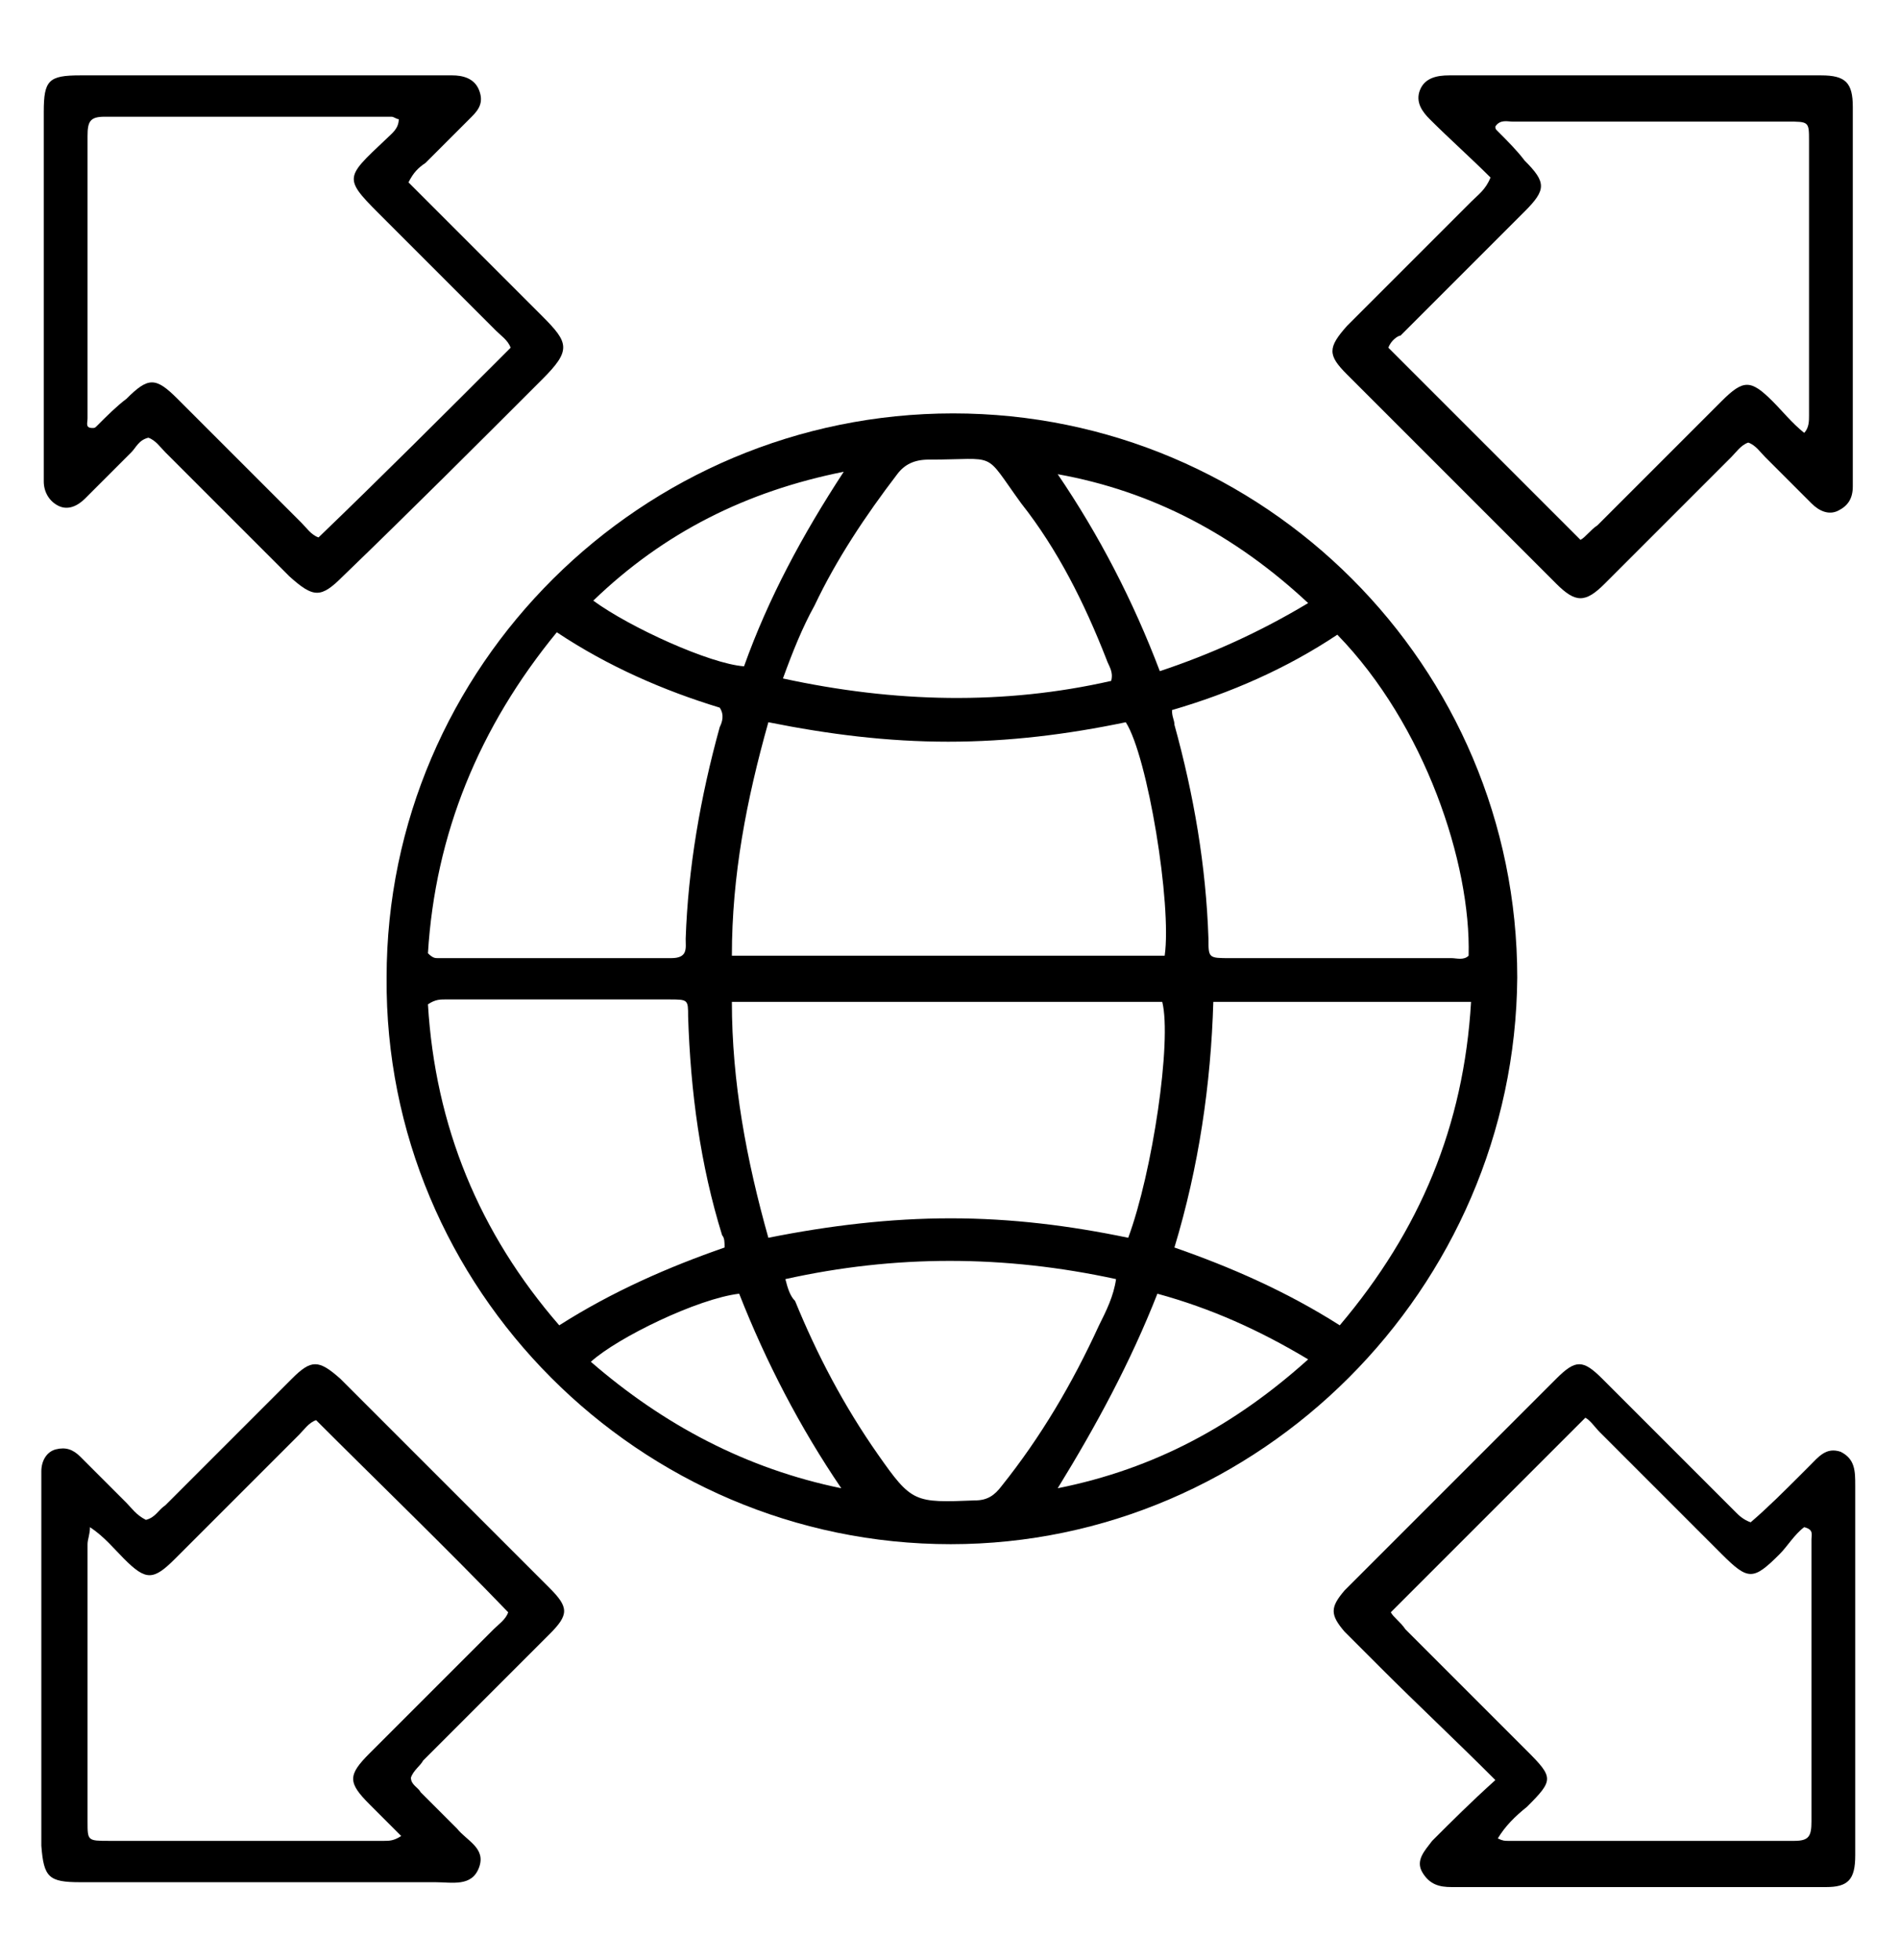
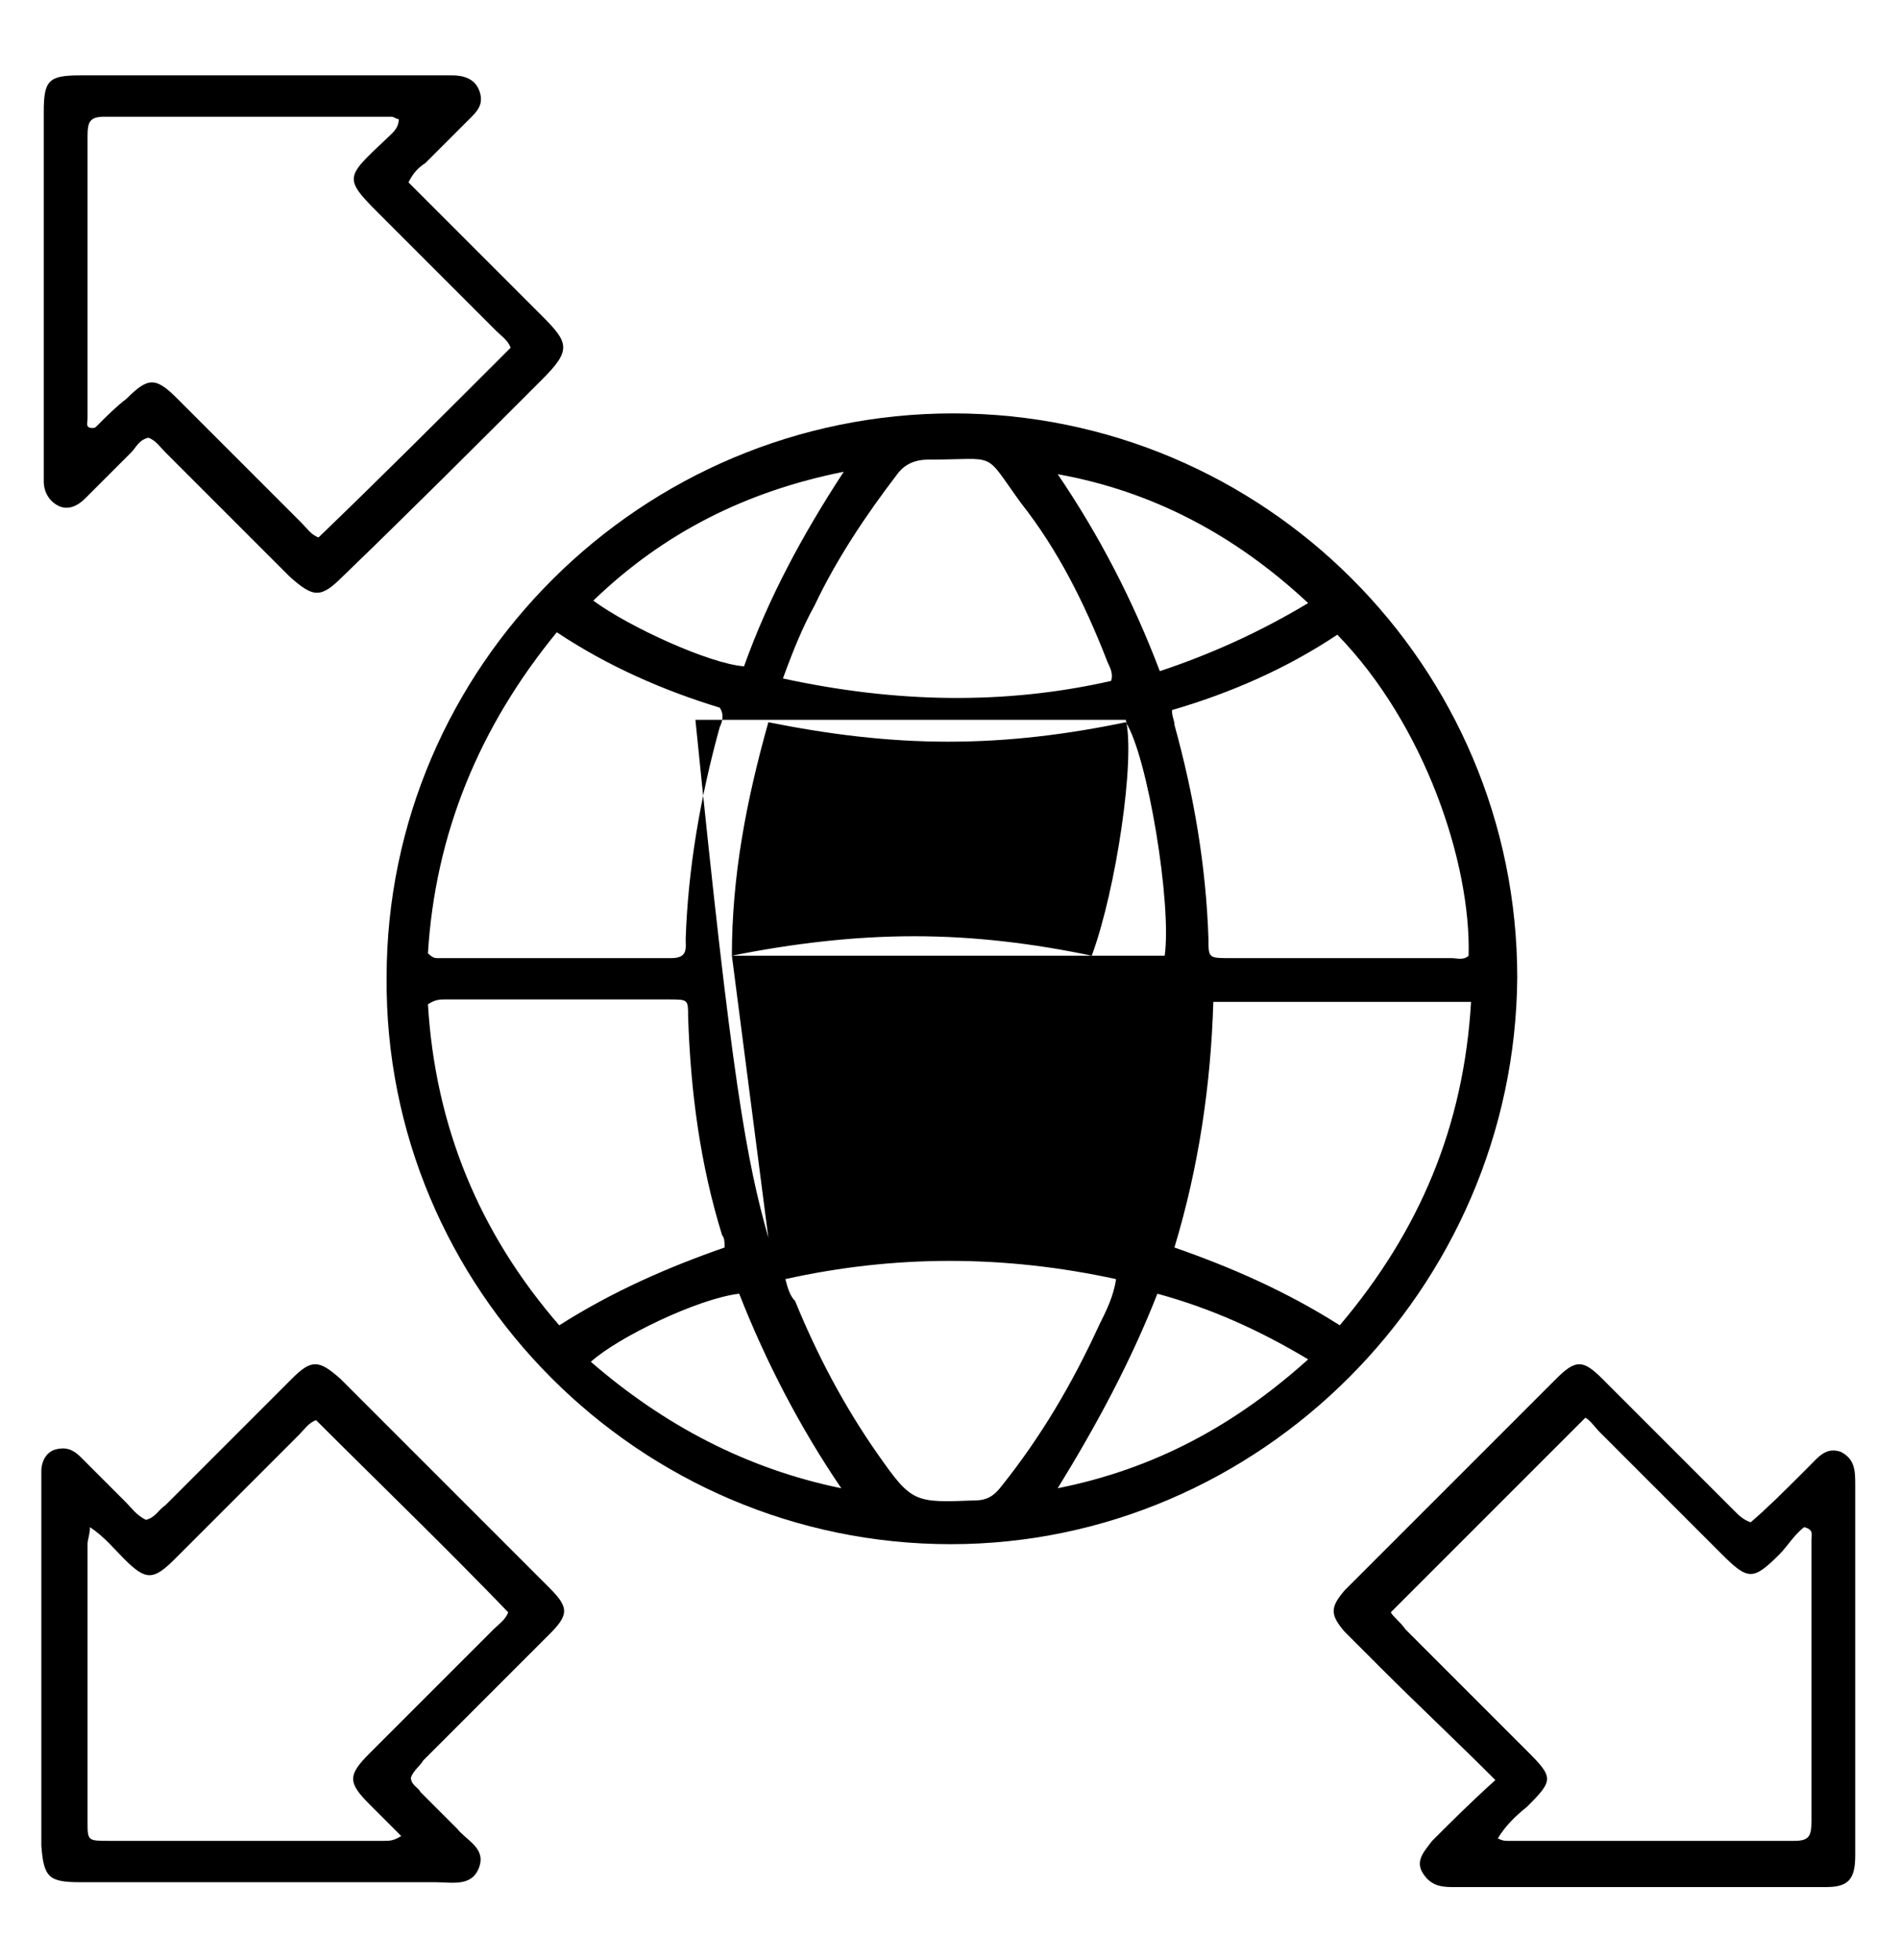
<svg xmlns="http://www.w3.org/2000/svg" version="1.1" id="Calque_1" x="0px" y="0px" viewBox="0 0 78.1 80.6" style="enable-background:new 0 0 78.1 80.6;" xml:space="preserve">
  <g>
-     <path d="M39.1,63.5c-12.8,0-23.3-10.5-23.2-23.3C15.9,27.4,26.4,17,39.2,17s23.2,10.4,23.2,23.2C62.3,53,51.8,63.5,39.1,63.5z    M30.1,39.3c6,0,11.9,0,17.8,0c0.3-2.1-0.7-8.2-1.6-9.6c-2.4,0.5-4.8,0.8-7.3,0.8s-4.9-0.3-7.4-0.8C30.7,32.9,30.1,36,30.1,39.3z    M31.6,50.9c2.5-0.5,5-0.8,7.5-0.8s4.9,0.3,7.3,0.8c1-2.7,1.8-8.1,1.4-9.7c-5.9,0-11.8,0-17.7,0C30.1,44.5,30.7,47.7,31.6,50.9z    M17.6,39.2c0.2,0.2,0.3,0.2,0.4,0.2c3.2,0,6.4,0,9.6,0c0.7,0,0.6-0.4,0.6-0.8c0.1-2.9,0.6-5.8,1.4-8.7c0.1-0.2,0.2-0.5,0-0.8   c-2.3-0.7-4.6-1.7-6.7-3.1C19.7,29.9,17.9,34.3,17.6,39.2z M23,54.5c2.2-1.4,4.5-2.4,6.8-3.2c0-0.2,0-0.4-0.1-0.5   c-0.9-2.9-1.3-5.9-1.4-9c0-0.7,0-0.7-0.8-0.7c-3.1,0-6.1,0-9.2,0c-0.2,0-0.4,0-0.7,0.2C17.9,46.3,19.7,50.7,23,54.5z M55,26.1   c-2.1,1.4-4.4,2.4-6.8,3.1c0,0.3,0.1,0.4,0.1,0.6c0.8,2.9,1.3,5.8,1.4,8.8c0,0.8,0,0.8,0.9,0.8c3,0,6,0,9.1,0   c0.2,0,0.5,0.1,0.7-0.1C60.5,35.5,58.6,29.8,55,26.1z M55.1,54.5c3.3-3.9,5.1-8.2,5.4-13.3c-3.6,0-7.1,0-10.6,0   c-0.1,3.4-0.6,6.8-1.6,10.1C50.6,52.1,52.9,53.1,55.1,54.5z M45.7,28c0.1-0.4-0.1-0.6-0.2-0.9c-0.9-2.3-2-4.5-3.5-6.4   c-1.6-2.2-0.9-1.8-3.8-1.8c-0.6,0-1,0.2-1.3,0.6c-1.3,1.7-2.5,3.5-3.4,5.4c-0.5,0.9-0.9,1.9-1.3,3C36.8,28.9,41.3,29,45.7,28z    M32.3,52.6c0.1,0.4,0.2,0.7,0.4,0.9c0.9,2.2,2,4.3,3.4,6.3s1.5,2,4,1.9c0.5,0,0.8-0.2,1.1-0.6c1.6-2,2.9-4.2,4-6.6   c0.3-0.6,0.6-1.2,0.7-1.9C41.3,51.6,36.8,51.6,32.3,52.6z M53.8,24.8c-3-2.8-6.4-4.6-10.3-5.3c1.7,2.5,3.1,5.2,4.2,8.1   C49.8,26.9,51.8,26,53.8,24.8z M43.5,61.2c4-0.8,7.3-2.6,10.3-5.3c-2-1.2-4-2.1-6.2-2.7C46.5,56,45.1,58.6,43.5,61.2z M24.4,24.7   c1.5,1.1,4.8,2.6,6.2,2.7c1-2.8,2.4-5.4,4.1-8C30.7,20.2,27.3,21.9,24.4,24.7z M34.6,61.2c-1.7-2.5-3.1-5.2-4.2-8   c-1.7,0.2-5,1.8-6.1,2.8C27.3,58.6,30.7,60.4,34.6,61.2z" />
-     <path d="M61.3,7.3c-0.8-0.8-1.7-1.6-2.5-2.4c-0.3-0.3-0.6-0.7-0.4-1.2c0.2-0.5,0.7-0.6,1.2-0.6c5.1,0,10.2,0,15.3,0   c1,0,1.3,0.3,1.3,1.3c0,5.1,0,10.2,0,15.3c0,0.1,0,0.2,0,0.3c0,0.5-0.2,0.8-0.6,1s-0.8,0-1.1-0.3c-0.6-0.6-1.3-1.3-1.9-1.9   c-0.2-0.2-0.4-0.5-0.7-0.6c-0.3,0.1-0.5,0.4-0.7,0.6c-1.7,1.7-3.5,3.5-5.2,5.2c-0.8,0.8-1.2,0.8-2,0c-2.9-2.9-5.7-5.7-8.6-8.6   c-0.8-0.8-0.8-1.1,0-2c1.7-1.7,3.4-3.4,5.1-5.1C60.8,8,61.1,7.8,61.3,7.3z M57.1,14.3c2.7,2.7,5.3,5.3,7.9,7.9   c0.2-0.1,0.4-0.4,0.7-0.6c1.7-1.7,3.4-3.4,5.1-5.1c0.9-0.9,1.2-0.9,2.1,0c0.4,0.4,0.8,0.9,1.3,1.3c0.2-0.2,0.2-0.5,0.2-0.7   c0-3.8,0-7.6,0-11.3c0-0.8,0-0.8-0.9-0.8C69.7,5,66,5,62.2,5c-0.2,0-0.5-0.1-0.7,0.2c0,0.1,0,0.1,0.1,0.2c0.4,0.4,0.8,0.8,1.1,1.2   c0.9,0.9,0.9,1.2,0,2.1c-1.7,1.7-3.4,3.4-5.1,5.1C57.5,13.8,57.2,14,57.1,14.3z" />
+     <path d="M39.1,63.5c-12.8,0-23.3-10.5-23.2-23.3C15.9,27.4,26.4,17,39.2,17s23.2,10.4,23.2,23.2C62.3,53,51.8,63.5,39.1,63.5z    M30.1,39.3c6,0,11.9,0,17.8,0c0.3-2.1-0.7-8.2-1.6-9.6c-2.4,0.5-4.8,0.8-7.3,0.8s-4.9-0.3-7.4-0.8C30.7,32.9,30.1,36,30.1,39.3z    c2.5-0.5,5-0.8,7.5-0.8s4.9,0.3,7.3,0.8c1-2.7,1.8-8.1,1.4-9.7c-5.9,0-11.8,0-17.7,0C30.1,44.5,30.7,47.7,31.6,50.9z    M17.6,39.2c0.2,0.2,0.3,0.2,0.4,0.2c3.2,0,6.4,0,9.6,0c0.7,0,0.6-0.4,0.6-0.8c0.1-2.9,0.6-5.8,1.4-8.7c0.1-0.2,0.2-0.5,0-0.8   c-2.3-0.7-4.6-1.7-6.7-3.1C19.7,29.9,17.9,34.3,17.6,39.2z M23,54.5c2.2-1.4,4.5-2.4,6.8-3.2c0-0.2,0-0.4-0.1-0.5   c-0.9-2.9-1.3-5.9-1.4-9c0-0.7,0-0.7-0.8-0.7c-3.1,0-6.1,0-9.2,0c-0.2,0-0.4,0-0.7,0.2C17.9,46.3,19.7,50.7,23,54.5z M55,26.1   c-2.1,1.4-4.4,2.4-6.8,3.1c0,0.3,0.1,0.4,0.1,0.6c0.8,2.9,1.3,5.8,1.4,8.8c0,0.8,0,0.8,0.9,0.8c3,0,6,0,9.1,0   c0.2,0,0.5,0.1,0.7-0.1C60.5,35.5,58.6,29.8,55,26.1z M55.1,54.5c3.3-3.9,5.1-8.2,5.4-13.3c-3.6,0-7.1,0-10.6,0   c-0.1,3.4-0.6,6.8-1.6,10.1C50.6,52.1,52.9,53.1,55.1,54.5z M45.7,28c0.1-0.4-0.1-0.6-0.2-0.9c-0.9-2.3-2-4.5-3.5-6.4   c-1.6-2.2-0.9-1.8-3.8-1.8c-0.6,0-1,0.2-1.3,0.6c-1.3,1.7-2.5,3.5-3.4,5.4c-0.5,0.9-0.9,1.9-1.3,3C36.8,28.9,41.3,29,45.7,28z    M32.3,52.6c0.1,0.4,0.2,0.7,0.4,0.9c0.9,2.2,2,4.3,3.4,6.3s1.5,2,4,1.9c0.5,0,0.8-0.2,1.1-0.6c1.6-2,2.9-4.2,4-6.6   c0.3-0.6,0.6-1.2,0.7-1.9C41.3,51.6,36.8,51.6,32.3,52.6z M53.8,24.8c-3-2.8-6.4-4.6-10.3-5.3c1.7,2.5,3.1,5.2,4.2,8.1   C49.8,26.9,51.8,26,53.8,24.8z M43.5,61.2c4-0.8,7.3-2.6,10.3-5.3c-2-1.2-4-2.1-6.2-2.7C46.5,56,45.1,58.6,43.5,61.2z M24.4,24.7   c1.5,1.1,4.8,2.6,6.2,2.7c1-2.8,2.4-5.4,4.1-8C30.7,20.2,27.3,21.9,24.4,24.7z M34.6,61.2c-1.7-2.5-3.1-5.2-4.2-8   c-1.7,0.2-5,1.8-6.1,2.8C27.3,58.6,30.7,60.4,34.6,61.2z" />
    <path d="M16.8,7.5c1.8,1.8,3.7,3.7,5.5,5.5c1.1,1.1,1.2,1.4,0,2.6c-2.7,2.7-5.4,5.4-8.2,8.1c-0.9,0.9-1.2,0.9-2.2,0   c-1.7-1.7-3.4-3.4-5.1-5.1c-0.2-0.2-0.4-0.5-0.7-0.6c-0.4,0.1-0.5,0.4-0.7,0.6c-0.6,0.6-1.3,1.3-1.9,1.9c-0.3,0.3-0.7,0.5-1.1,0.3   s-0.6-0.6-0.6-1c0-0.2,0-0.4,0-0.6c0-4.9,0-9.7,0-14.6c0-1.3,0.2-1.5,1.5-1.5c5,0,9.9,0,14.9,0c0.1,0,0.2,0,0.4,0   c0.4,0,0.9,0.1,1.1,0.6s0,0.8-0.3,1.1c-0.6,0.6-1.3,1.3-1.9,1.9C17.2,6.9,17,7.1,16.8,7.5z M21,14.3c-0.1-0.3-0.4-0.5-0.6-0.7   c-1.5-1.5-3-3-4.5-4.5c-1.8-1.8-1.8-1.7,0-3.4c0.2-0.2,0.5-0.4,0.5-0.8c-0.1,0-0.2-0.1-0.3-0.1c-3.9,0-7.9,0-11.8,0   C3.7,4.8,3.6,5,3.6,5.6c0,3.9,0,7.7,0,11.6c0,0.2-0.1,0.4,0.2,0.4c0.1,0,0.1,0,0.2-0.1c0.4-0.4,0.8-0.8,1.2-1.1   c0.9-0.9,1.2-0.9,2.1,0c1.7,1.7,3.4,3.4,5.1,5.1c0.2,0.2,0.4,0.5,0.7,0.6C15.7,19.6,18.3,17,21,14.3z" />
    <path d="M16.9,73.1c0,0.3,0.3,0.4,0.4,0.6c0.5,0.5,1,1,1.5,1.5c0.4,0.5,1.2,0.8,0.9,1.6c-0.3,0.8-1.1,0.6-1.8,0.6   c-4.8,0-9.5,0-14.3,0c-0.1,0-0.2,0-0.3,0c-1.3,0-1.5-0.2-1.6-1.5c0-0.6,0-1.2,0-1.7c0-4.3,0-8.6,0-12.9c0-0.3,0-0.5,0-0.8   c0-0.4,0.2-0.8,0.6-0.9c0.4-0.1,0.7,0,1,0.3c0.6,0.6,1.3,1.3,1.9,1.9C5.4,62,5.6,62.3,6,62.5c0.4-0.1,0.5-0.4,0.8-0.6   c1.7-1.7,3.5-3.5,5.2-5.2c0.8-0.8,1.1-0.8,2,0c2.9,2.9,5.7,5.7,8.6,8.6c0.8,0.8,0.8,1.1,0,1.9c-1.7,1.7-3.5,3.5-5.2,5.2   C17.3,72.6,17,72.8,16.9,73.1z M16.5,75.5c-0.5-0.5-0.9-0.9-1.3-1.3c-0.9-0.9-0.9-1.2,0-2.1c1.7-1.7,3.4-3.4,5.1-5.1   c0.2-0.2,0.5-0.4,0.6-0.7c-2.6-2.7-5.3-5.3-7.9-7.9c-0.3,0.1-0.5,0.4-0.7,0.6c-1.7,1.7-3.4,3.4-5.1,5.1C6.3,65,6,65,5.1,64.1   c-0.4-0.4-0.8-0.9-1.4-1.3c0,0.3-0.1,0.5-0.1,0.7c0,3.8,0,7.6,0,11.4c0,0.8,0,0.8,0.9,0.8c3.8,0,7.5,0,11.3,0   C16,75.7,16.2,75.7,16.5,75.5z" />
    <path d="M61.5,73.2c-1.7-1.7-3.2-3.1-4.7-4.6c-0.5-0.5-1-1-1.5-1.5c-0.6-0.7-0.6-1,0-1.7c1.2-1.2,2.5-2.5,3.7-3.7   c1.7-1.7,3.3-3.3,5-5c0.8-0.8,1.1-0.8,1.9,0c1.8,1.8,3.6,3.6,5.5,5.5c0.1,0.1,0.3,0.3,0.6,0.4c0.7-0.6,1.4-1.3,2.1-2   c0.1-0.1,0.2-0.2,0.3-0.3c0.4-0.4,0.7-0.8,1.3-0.6c0.6,0.3,0.6,0.8,0.6,1.4c0,4.4,0,8.7,0,13.1c0,0.7,0,1.4,0,2.1   c0,1-0.3,1.3-1.2,1.3c-5.1,0-10.3,0-15.4,0c-0.5,0-0.9-0.1-1.2-0.6s0.1-0.9,0.4-1.3C59.7,74.9,60.5,74.1,61.5,73.2z M61.6,75.6   c0.2,0.1,0.3,0.1,0.4,0.1c3.9,0,7.9,0,11.8,0c0.6,0,0.7-0.2,0.7-0.8c0-3.9,0-7.7,0-11.6c0-0.2,0.1-0.4-0.3-0.5   c-0.4,0.3-0.7,0.8-1,1.1c-1.1,1.1-1.3,1.1-2.4,0c-1.7-1.7-3.3-3.3-5-5c-0.2-0.2-0.4-0.5-0.6-0.6c-2.7,2.7-5.3,5.3-8,8   c0.1,0.2,0.4,0.4,0.6,0.7c1.7,1.7,3.3,3.3,5,5c1.1,1.1,1.1,1.2,0,2.3C62.3,74.7,61.9,75.1,61.6,75.6z" />
  </g>
</svg>